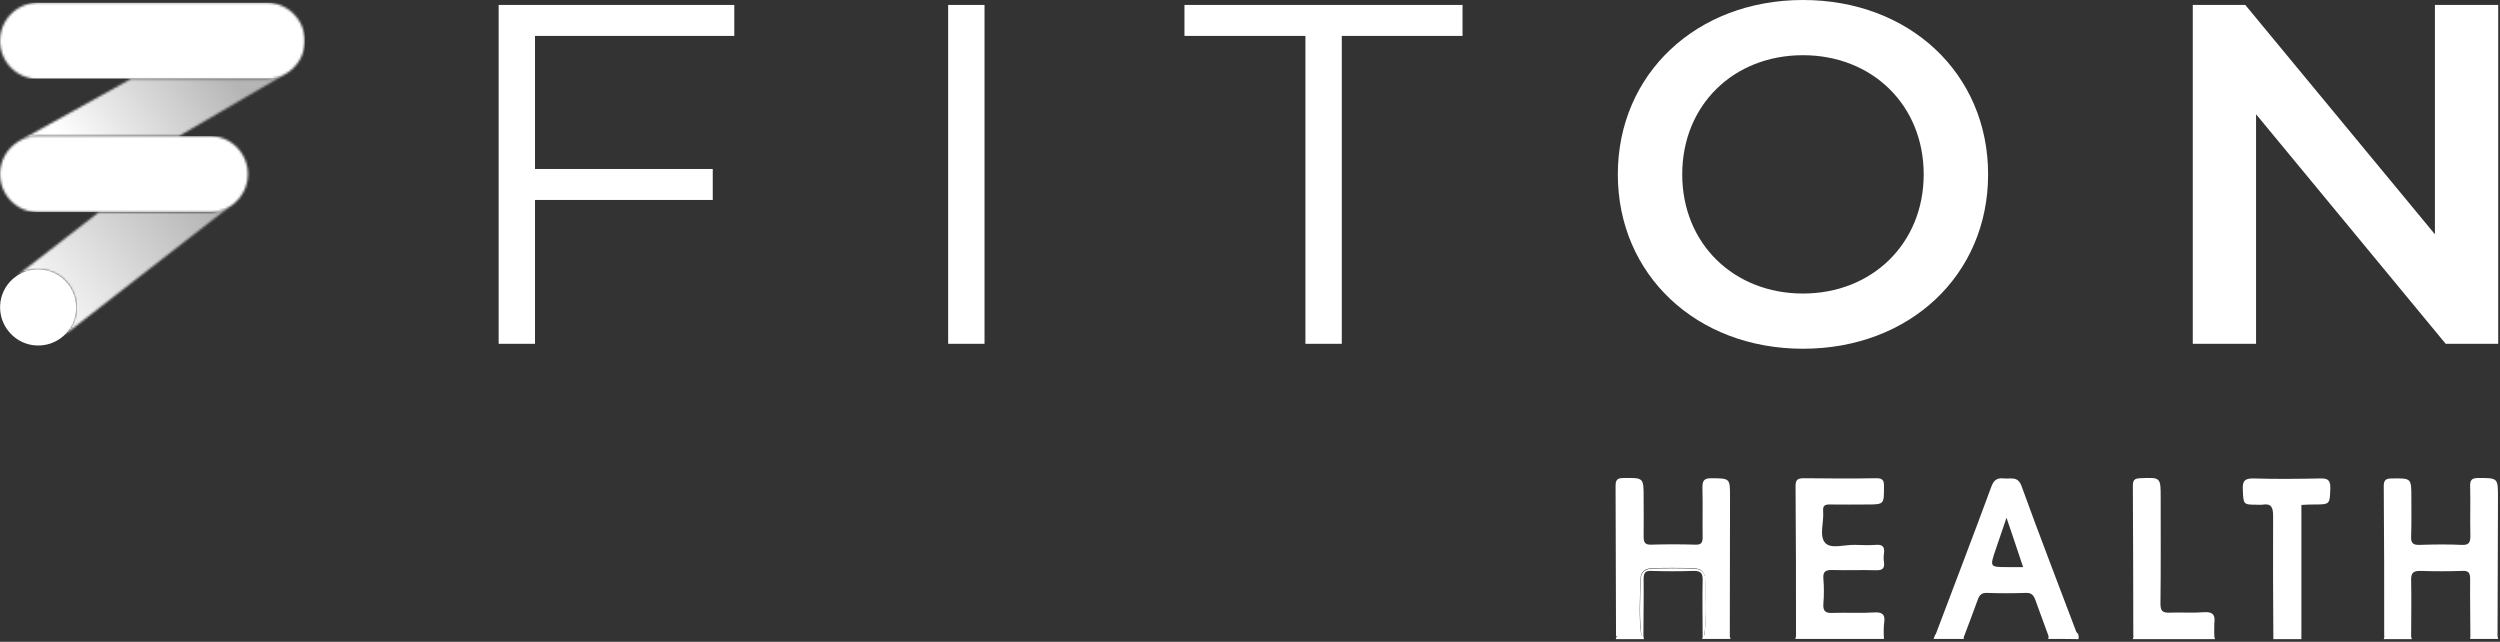
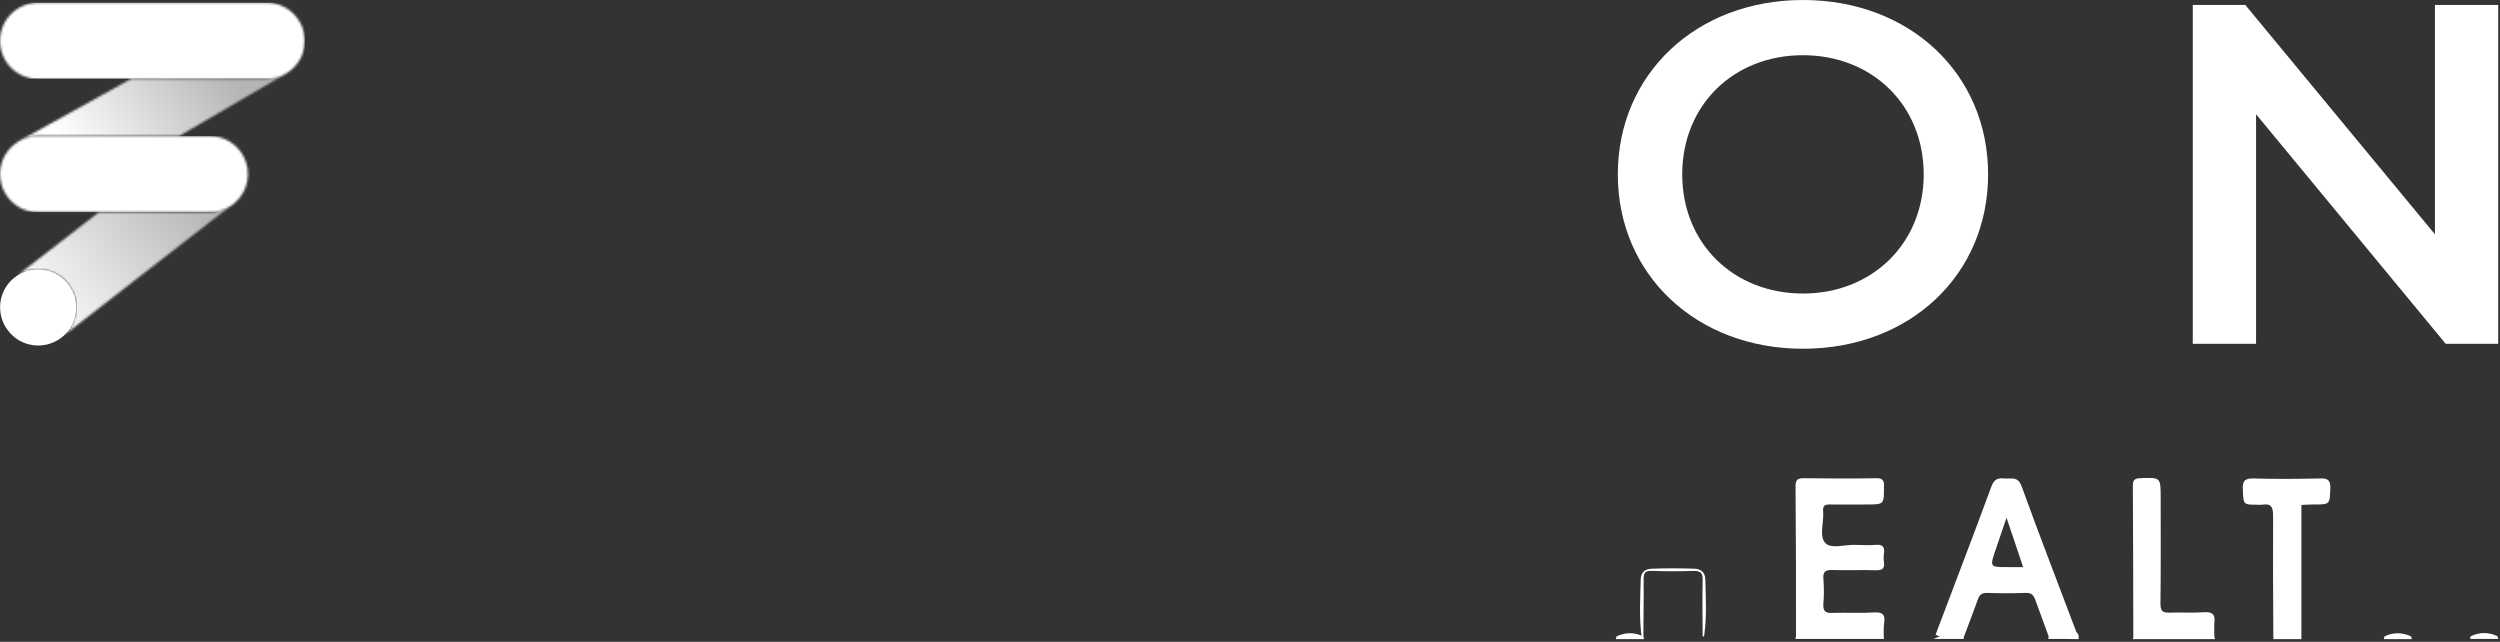
<svg xmlns="http://www.w3.org/2000/svg" width="1114" height="286" viewBox="0 0 1114 286" fill="none">
  <rect x="0" y="0" width="1114" height="286" fill="#333333" stroke="none" />
  <g clip-path="url(#clip0_34_71)">
    <mask id="mask0_34_71" style="mask-type:luminance" maskUnits="userSpaceOnUse" x="6" y="91" width="98" height="59">
      <path d="M101.8 92.3C99.1 93.8 96.2 94.6 93.3 94.6H44L6.7 123.5C13.7 118.2 23.7 119 29.6 125.7C35.8 132.6 35.3 143.2 28.4 149.5L103.2 91.4C102.8 91.7 102.3 92 101.8 92.3Z" fill="white" />
    </mask>
    <g mask="url(#mask0_34_71)">
      <path d="M-21.7 114.3L65.2 44.1L131.7 126.5L44.8 196.7L-21.7 114.3Z" fill="url(#paint0_linear_34_71)" />
    </g>
    <path d="M29.6 125.7C23.6 119 13.6 118.2 6.7 123.5C6.4 123.8 6 124 5.7 124.3C-1.3 130.5 -1.9 141.3 4.4 148.3C10.6 155.3 21.4 155.9 28.4 149.6C28.5 149.5 28.5 149.5 28.6 149.4C35.3 143.2 35.8 132.6 29.6 125.7Z" fill="white" />
    <mask id="mask1_34_71" style="mask-type:luminance" maskUnits="userSpaceOnUse" x="8" y="32" width="120" height="31">
      <path d="M127.3 32.9C124.8 34.4 121.9 35.2 118.8 35.2H58.3L8.6 62.8C11.2 61.3 14.1 60.6 17 60.6H79.8L127.3 32.9Z" fill="white" />
    </mask>
    <g mask="url(#mask1_34_71)">
      <path d="M-5.5 42.9L87.5 -23.2L141.5 52.8L48.4 118.8L-5.5 42.9Z" fill="url(#paint1_linear_34_71)" />
    </g>
    <mask id="mask2_34_71" style="mask-type:luminance" maskUnits="userSpaceOnUse" x="103" y="90" width="2" height="2">
      <path d="M103.3 91.3C103.6 91.1 103.9 90.9 104.2 90.6L103.3 91.3Z" fill="white" />
    </mask>
    <g mask="url(#mask2_34_71)">
      <path d="M104.2 90.7H103.3V91.4H104.2V90.7Z" fill="url(#paint2_linear_34_71)" />
    </g>
    <mask id="mask3_34_71" style="mask-type:luminance" maskUnits="userSpaceOnUse" x="0" y="60" width="111" height="35">
      <path d="M17 60.6C14.2 60.6 11.3 61.3 8.6 62.8C8.6 62.8 8.5 62.8 8.5 62.9C0.4 67.6 -2.4 77.9 2.3 86.1C5.4 91.5 11.1 94.6 17 94.6H93.4C96.3 94.6 99.2 93.9 101.9 92.3C102.4 92 102.9 91.7 103.4 91.4L104.3 90.7L104.4 90.6C110.6 85.4 112.4 76.4 108.2 69.1C105.1 63.7 99.4 60.6 93.5 60.6H17V60.6Z" fill="white" />
    </mask>
    <g mask="url(#mask3_34_71)">
      <path d="M112.2 60.6H-2.4V94.5H112.2V60.6Z" fill="white" />
    </g>
    <mask id="mask4_34_71" style="mask-type:luminance" maskUnits="userSpaceOnUse" x="0" y="1" width="136" height="35">
      <path d="M17.1 1.2C17 1.2 17 1.2 17.1 1.2C7.6 1.2 0 8.8 0 18.2C0 27.6 7.6 35.2 17 35.2H17.1H118.8C121.9 35.2 124.8 34.4 127.3 32.9C132.4 30 135.8 24.5 135.8 18.2C135.8 8.8 128.2 1.2 118.8 1.2H17.1V1.2Z" fill="white" />
    </mask>
    <g mask="url(#mask4_34_71)">
      <path d="M135.8 1.2H0V35.1H135.8V1.2Z" fill="white" />
    </g>
-     <path d="M238.4 16V75.3H317.6V89.1H238.4V153.2H222.2V2.2H327.2V16H238.4ZM422.5 2.2H438.7V153.2H422.5V2.2ZM581.6 16H527.8V2.2H651.7V16H597.9V153.2H581.7V16H581.6Z" fill="white" />
    <path d="M720.9 77.7C720.9 33 755.9 0 803.4 0C850.9 0 885.9 32.8 885.9 77.7C885.9 122.6 850.9 155.4 803.4 155.4C755.9 155.4 720.9 122.4 720.9 77.7ZM857.2 77.7C857.2 46.8 834.2 24.6 803.4 24.6C772.5 24.6 749.6 46.8 749.6 77.7C749.6 108.6 772.6 130.8 803.4 130.8C834.2 130.8 857.2 108.5 857.2 77.7Z" fill="white" />
    <path d="M1113.2 2.2V153.2H1089.8L1005.3 50.9V153.2H977.1V2.2H1000.5L1085 104.4V2.2H1113.2Z" fill="white" />
    <path d="M1025.5 225C1025.5 244.9 1025.5 264.8 1025.5 284.8C1021.3 284.8 1017.1 284.8 1013 284.8C1013 284.5 1013 284.1 1013 283.8C1014.3 282.6 1015.9 282.5 1017.5 282.3C1022.8 281.7 1023 281.6 1023 276.1C1023.1 261.7 1023 247.2 1023 232.8C1023 230.7 1022.9 228.6 1023.5 226.6C1023.9 225.7 1024.3 224.8 1025.5 225Z" fill="white" />
    <path d="M800 284.7C800.1 284.3 800.2 283.9 800.3 283.5C801.7 282.2 803.5 282.2 805.3 282.2C815 282.1 824.8 282.1 834.5 282.2C836.3 282.2 838 282.3 839.4 283.6C839.4 284 839.5 284.3 839.5 284.7C826.3 284.7 813.2 284.7 800 284.7Z" fill="white" />
    <path d="M986.7 283.6C986.8 284 986.9 284.4 987 284.8C974.8 284.8 962.6 284.8 950.4 284.8C950.5 284.4 950.6 284 950.7 283.6C952 282.4 953.6 282.3 955.2 282.3C964.2 282.2 973.3 282.2 982.3 282.3C983.8 282.3 985.4 282.4 986.7 283.6Z" fill="white" />
    <path d="M912.7 284.7C912.8 284.3 912.8 284 912.9 283.6C916.8 281.3 921.3 283 925.3 281.8C926.4 282.5 926.3 283.7 926.2 284.8C921.7 284.7 917.2 284.7 912.7 284.7Z" fill="white" />
-     <path d="M875 283.6C875 284 875.1 284.3 875.1 284.7C870.6 284.7 866.1 284.7 861.6 284.7C861.9 284 862.1 283.3 862.4 282.7C866.7 282.4 871 281.4 875 283.6Z" fill="white" />
+     <path d="M875 283.6C875 284 875.1 284.3 875.1 284.7C870.6 284.7 866.1 284.7 861.6 284.7C866.7 282.4 871 281.4 875 283.6Z" fill="white" />
    <path d="M732.4 283.7C732.4 284.1 732.5 284.4 732.5 284.8C728.3 284.8 724.1 284.8 720 284.8C720.1 284.4 720.2 284 720.3 283.6C724.3 281.7 728.4 281.6 732.4 283.7Z" fill="white" />
-     <path d="M758.5 284.7C758.6 284.3 758.7 283.9 758.8 283.5C762.8 281.6 766.8 281.6 770.8 283.5C770.9 283.9 771 284.3 771.1 284.7C766.9 284.7 762.7 284.7 758.5 284.7Z" fill="white" />
    <path d="M1074.4 283.6C1074.5 284 1074.6 284.4 1074.7 284.8C1070.5 284.8 1066.3 284.8 1062.2 284.8C1062.3 284.4 1062.4 284 1062.5 283.6C1066.4 281.7 1070.4 281.7 1074.4 283.6Z" fill="white" />
    <path d="M1100.7 284.7C1100.7 284.3 1100.8 284 1100.8 283.6C1104.8 281.6 1108.9 281.6 1112.9 283.5C1113 283.9 1113.1 284.3 1113.2 284.7C1109 284.7 1104.8 284.7 1100.7 284.7Z" fill="white" />
-     <path d="M770.9 221.5C770.9 213 770.9 213.2 762.6 213.1C759.3 213.1 758.6 214.2 758.6 217.2C758.8 224.6 758.6 232 758.7 239.3C758.7 241.7 758.2 242.8 755.5 242.7C748.9 242.5 742.3 242.5 735.8 242.7C732.9 242.8 732.4 241.6 732.4 239C732.5 233.2 732.4 227.4 732.4 221.7C732.4 212.8 732.4 212.9 723.5 213C720.8 213 719.9 213.7 719.9 216.5C720 238.8 720 261.1 720.1 283.4C723.9 283.4 727.8 283.5 731.6 283.5C731.5 283.3 731.4 283.1 731.3 282.9C730.2 274.6 730.8 266.2 731 257.9C731.1 254.8 733 253.3 736 253.2C742.3 253 748.5 253 754.8 253.2C757.8 253.3 759.7 254.8 759.8 257.9C760 266.2 760.5 274.6 759.5 282.9C759.4 283.1 759.3 283.2 759.3 283.4C763.1 283.4 767 283.4 770.8 283.4C770.8 262.9 770.9 242.2 770.9 221.5Z" fill="white" />
    <path d="M759.9 258.1C759.8 255 757.9 253.5 754.9 253.4C748.6 253.2 742.4 253.2 736.1 253.4C733.1 253.5 731.2 255 731.1 258.1C730.9 266.4 730.4 274.8 731.4 283.1C731.5 283.3 731.6 283.5 731.7 283.7C731.9 283.7 732.1 283.7 732.3 283.7C732.3 275.2 732.5 266.7 732.4 258.2C732.4 255.3 733 254.2 736.1 254.4C742.2 254.6 748.3 254.6 754.4 254.4C757.7 254.3 758.8 255.2 758.7 258.6C758.5 266.9 758.7 275.3 758.7 283.6C758.9 283.6 759 283.6 759.2 283.6C759.3 283.4 759.4 283.3 759.4 283.1C760.6 274.8 760.1 266.4 759.9 258.1Z" fill="white" />
-     <path d="M1112.9 283.6C1108.9 283.6 1104.8 283.7 1100.8 283.7C1100.8 275.2 1100.6 266.7 1100.7 258.2C1100.7 255.3 1100.1 254.2 1097 254.4C1090.9 254.6 1084.8 254.6 1078.7 254.4C1075.4 254.3 1074.3 255.2 1074.4 258.6C1074.6 266.9 1074.4 275.3 1074.4 283.6C1070.4 283.6 1066.4 283.6 1062.4 283.6C1062.4 261.3 1062.4 239 1062.2 216.7C1062.2 213.9 1063.1 213.2 1065.8 213.2C1074.5 213.1 1074.5 213 1074.5 221.6C1074.5 227.4 1074.6 233.2 1074.4 238.9C1074.3 241.7 1074.9 242.9 1078.1 242.8C1084.3 242.6 1090.6 242.5 1096.9 242.8C1100.3 243 1100.8 241.6 1100.8 238.6C1100.6 231.4 1100.9 224.2 1100.7 216.9C1100.6 214.1 1101.2 213 1104.3 213C1113.1 213 1113.1 212.9 1113.1 221.8C1113 242.5 1113 263 1112.9 283.6Z" fill="white" />
    <path d="M839.4 283.7C826.4 283.7 813.3 283.6 800.3 283.6C800.3 261.3 800.3 239 800.1 216.6C800.1 213.8 801 213.1 803.7 213.1C814.4 213.2 825.2 213.3 835.9 213.1C839.1 213 839.6 214.2 839.5 217C839.5 224.8 839.6 224.8 831.6 224.8C826.3 224.8 821 224.9 815.7 224.8C813.3 224.7 812.1 225.2 812.4 227.9C812.8 232.7 810.5 238.8 813.3 241.9C815.9 244.8 822.1 242.6 826.7 242.8C829.7 242.9 832.8 243 835.8 242.8C838.9 242.5 839.9 243.7 839.5 246.6C839.3 247.9 839.3 249.2 839.5 250.4C839.9 253.4 838.7 254.2 835.8 254.1C829.4 253.9 823 254.2 816.6 254C813.6 253.9 812.2 254.6 812.5 257.9C812.8 261.6 812.8 265.3 812.5 269C812.2 272.6 813.7 273.3 816.9 273.1C823 272.9 829.1 273.3 835.2 272.9C838.8 272.7 840.1 273.8 839.6 277.4C839.3 279.5 839.4 281.6 839.4 283.7Z" fill="white" />
    <path d="M986.7 283.6C974.7 283.6 962.6 283.6 950.6 283.6C950.6 261.3 950.5 239 950.4 216.6C950.4 214.3 950.8 213.2 953.5 213.1C962.8 212.7 962.8 212.6 962.8 221.8C962.8 237.5 962.9 253.3 962.7 269C962.7 272.2 963.6 273.1 966.7 273C971.8 272.8 977 273.2 982.1 272.8C986.1 272.5 987.2 274.1 986.7 277.7C986.6 279.7 986.7 281.6 986.7 283.6Z" fill="white" />
    <path d="M1025.5 225C1023.7 226.3 1024.6 228.2 1024.6 229.9C1024.5 246 1024.4 262.2 1024.6 278.3C1024.7 282.5 1023.8 284.6 1019.2 283.9C1017.2 283.6 1015.1 283.8 1013 283.8C1012.9 265.8 1012.8 247.8 1012.9 229.9C1012.9 226 1012.1 224.2 1008 224.9C1007.4 225 1006.7 224.9 1006.1 224.9C999.5 224.9 999.7 224.9 999.4 218.3C999.2 214.4 1000.1 213.1 1004.3 213.2C1014.1 213.5 1023.9 213.4 1033.7 213.2C1037 213.1 1038.5 213.7 1038.4 217.5C1038.1 224.8 1038.4 224.8 1030.9 224.8C1029.1 224.8 1027.3 224.9 1025.5 225Z" fill="white" />
    <path d="M900.8 216.6C899.1 212 896 213.5 893.1 213.2C890.3 212.9 888.6 213.5 887.4 216.7C879.3 238.8 870.8 260.7 862.5 282.8C866.5 285.1 870.9 283.4 875.1 283.8C877.2 278.3 879.3 272.7 881.3 267.2C882 265.2 883 264.1 885.4 264.2C891.2 264.4 896.9 264.4 902.7 264.2C905.1 264.1 906.1 265.1 906.9 267.2C908.9 272.8 911 278.3 913 283.9C916.1 284 919.3 284 922.4 284.1C923.9 284.1 925.3 284.2 925.4 282.1C917.1 260.1 908.7 238.4 900.8 216.6ZM894.6 252.7C886.6 252.7 886.6 252.7 889.3 244.8C890.8 240.4 892.3 236.1 894.1 230.7C896.7 238.4 899 245.1 901.5 252.7C898.7 252.7 896.7 252.7 894.6 252.7Z" fill="white" />
  </g>
  <defs>
    <linearGradient id="paint0_linear_34_71" x1="19.377" y1="149.175" x2="91.435" y2="90.975" gradientUnits="userSpaceOnUse">
      <stop stop-color="white" />
      <stop offset="1" stop-color="#B5B5B5" />
    </linearGradient>
    <linearGradient id="paint1_linear_34_71" x1="34.31" y1="71.73" x2="98.053" y2="26.463" gradientUnits="userSpaceOnUse">
      <stop stop-color="white" />
      <stop offset="1" stop-color="#B5B5B5" />
    </linearGradient>
    <linearGradient id="paint2_linear_34_71" x1="0.001" y1="90.988" x2="110.325" y2="90.988" gradientUnits="userSpaceOnUse">
      <stop stop-color="#3F2F8C" />
      <stop offset="0.21" stop-color="#3F2F8C" />
      <stop offset="0.316" stop-color="#3E3B93" />
      <stop offset="0.504" stop-color="#3C59A6" />
      <stop offset="0.752" stop-color="#398BC4" />
      <stop offset="1" stop-color="#36C3E6" />
    </linearGradient>
    <clipPath id="clip0_34_71">
      <rect width="1113.2" height="285.9" fill="white" />
    </clipPath>
  </defs>
</svg>